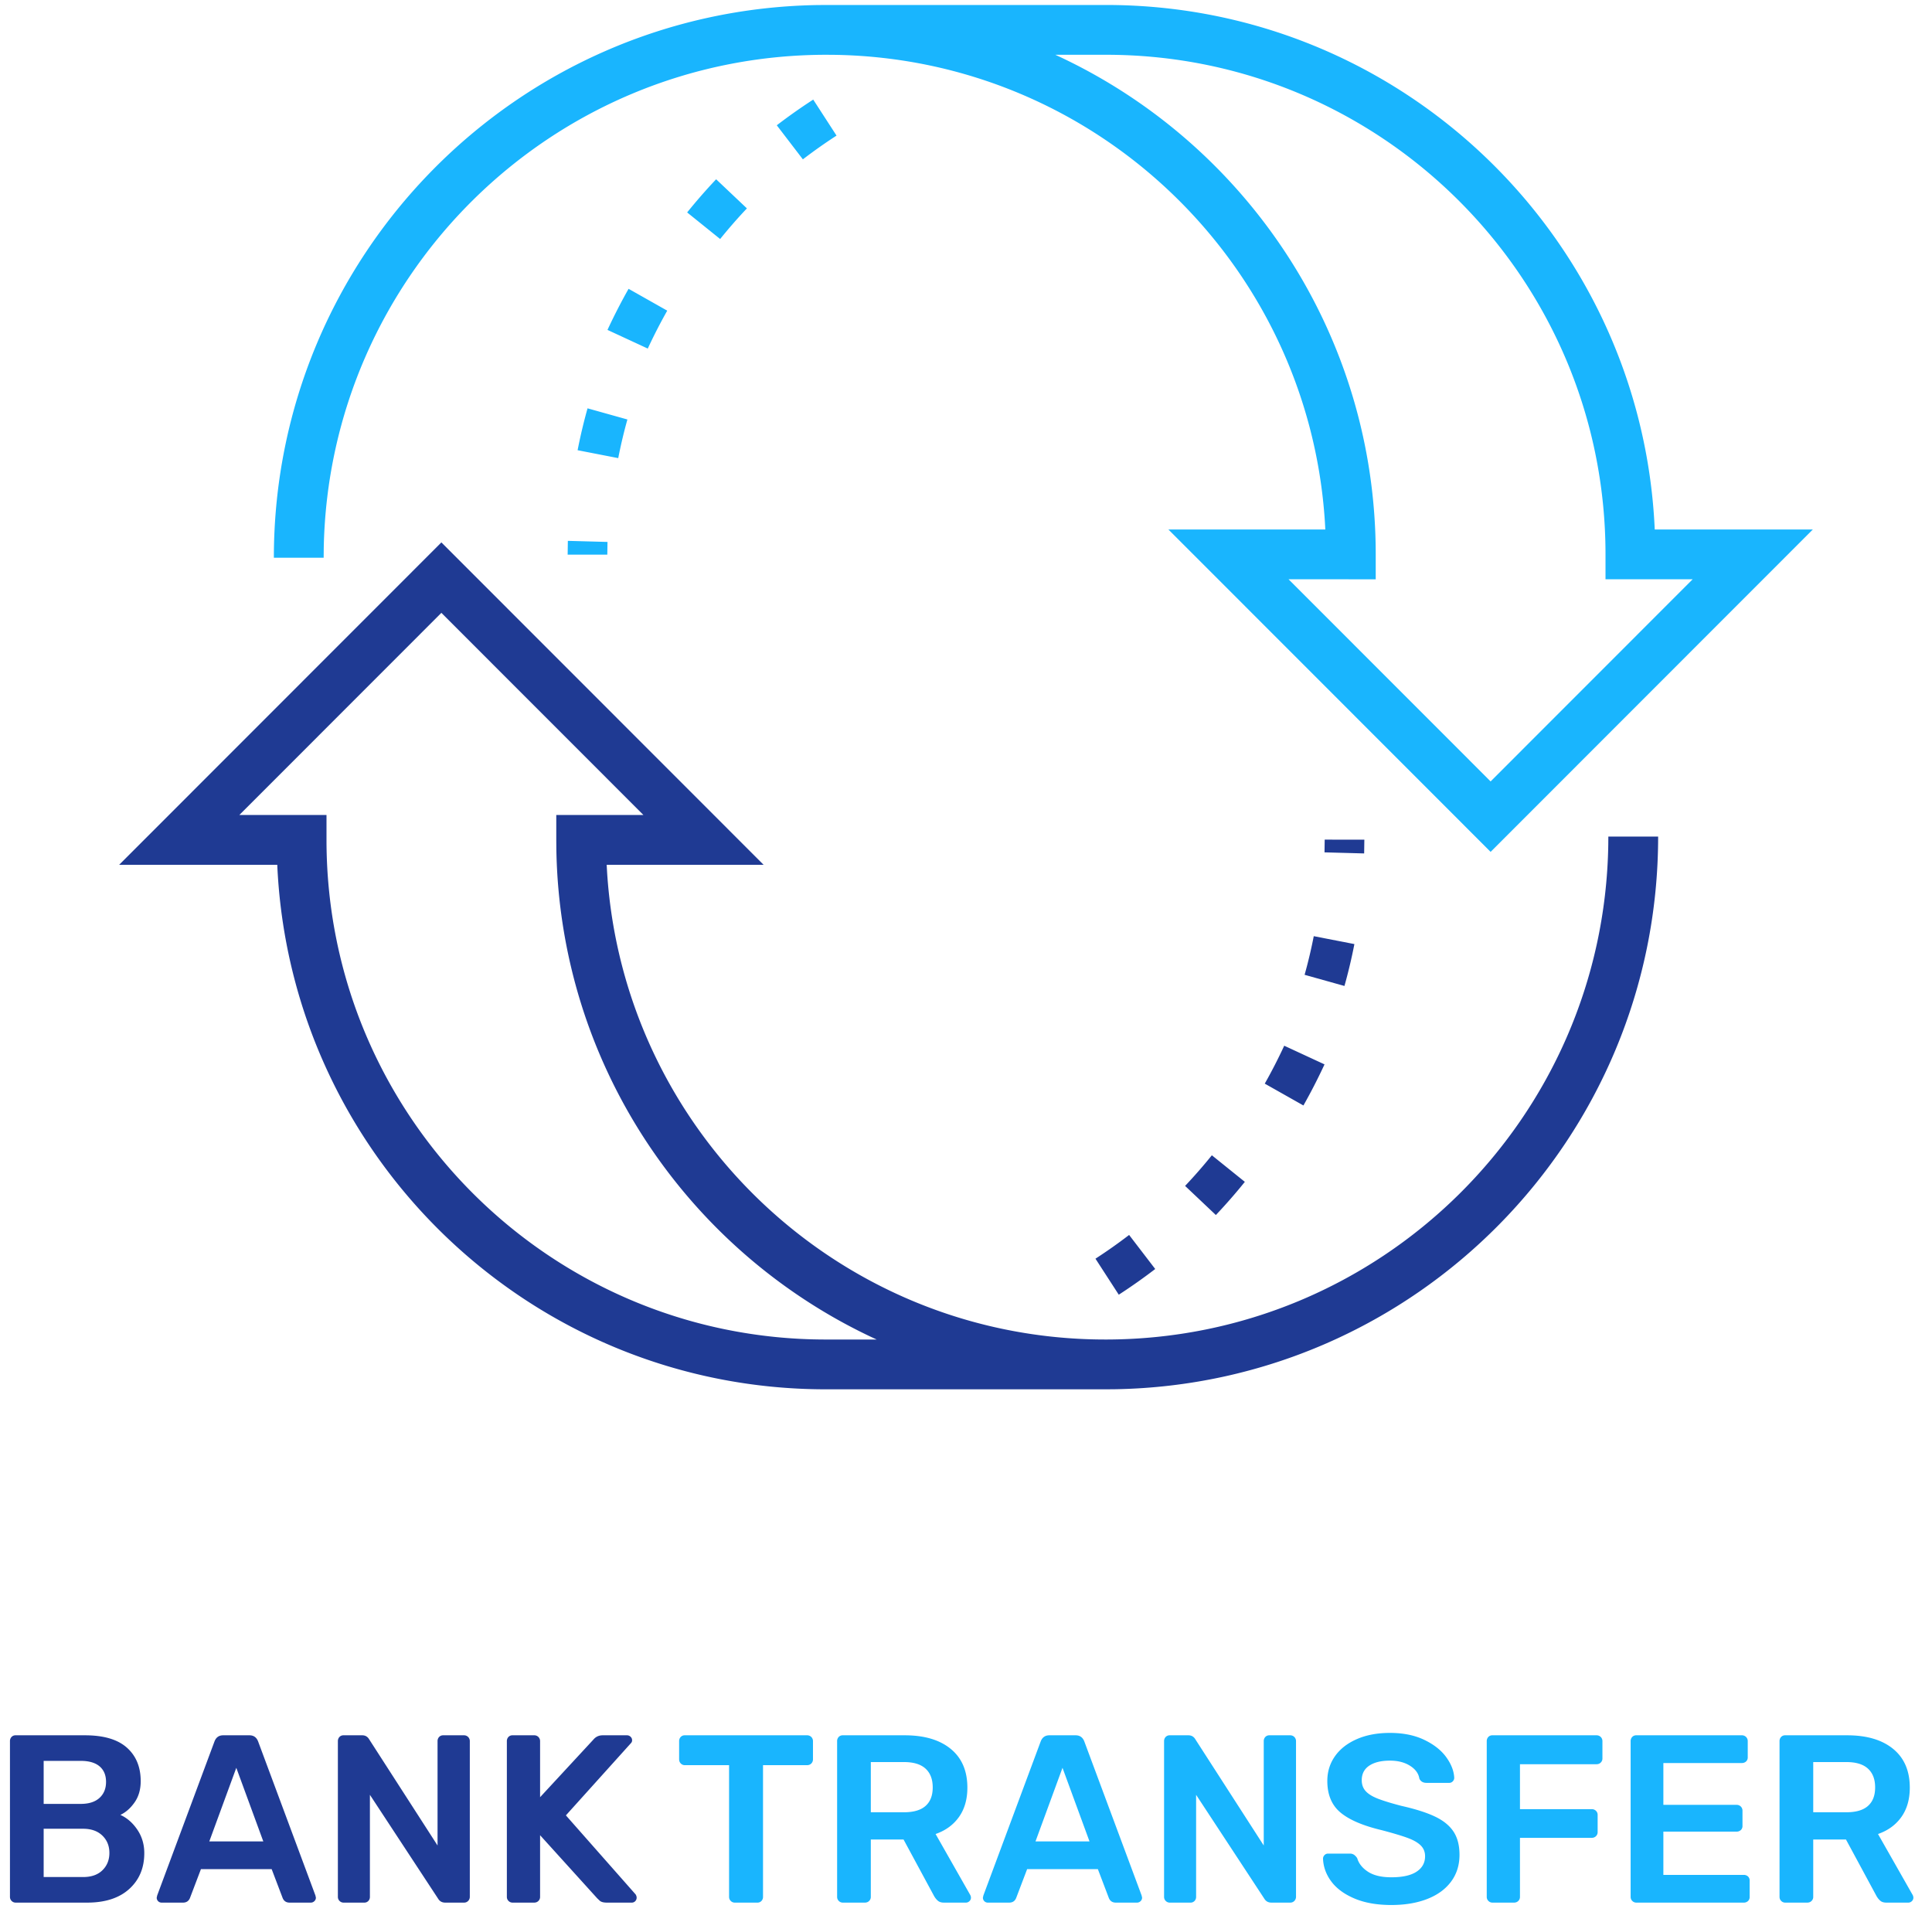
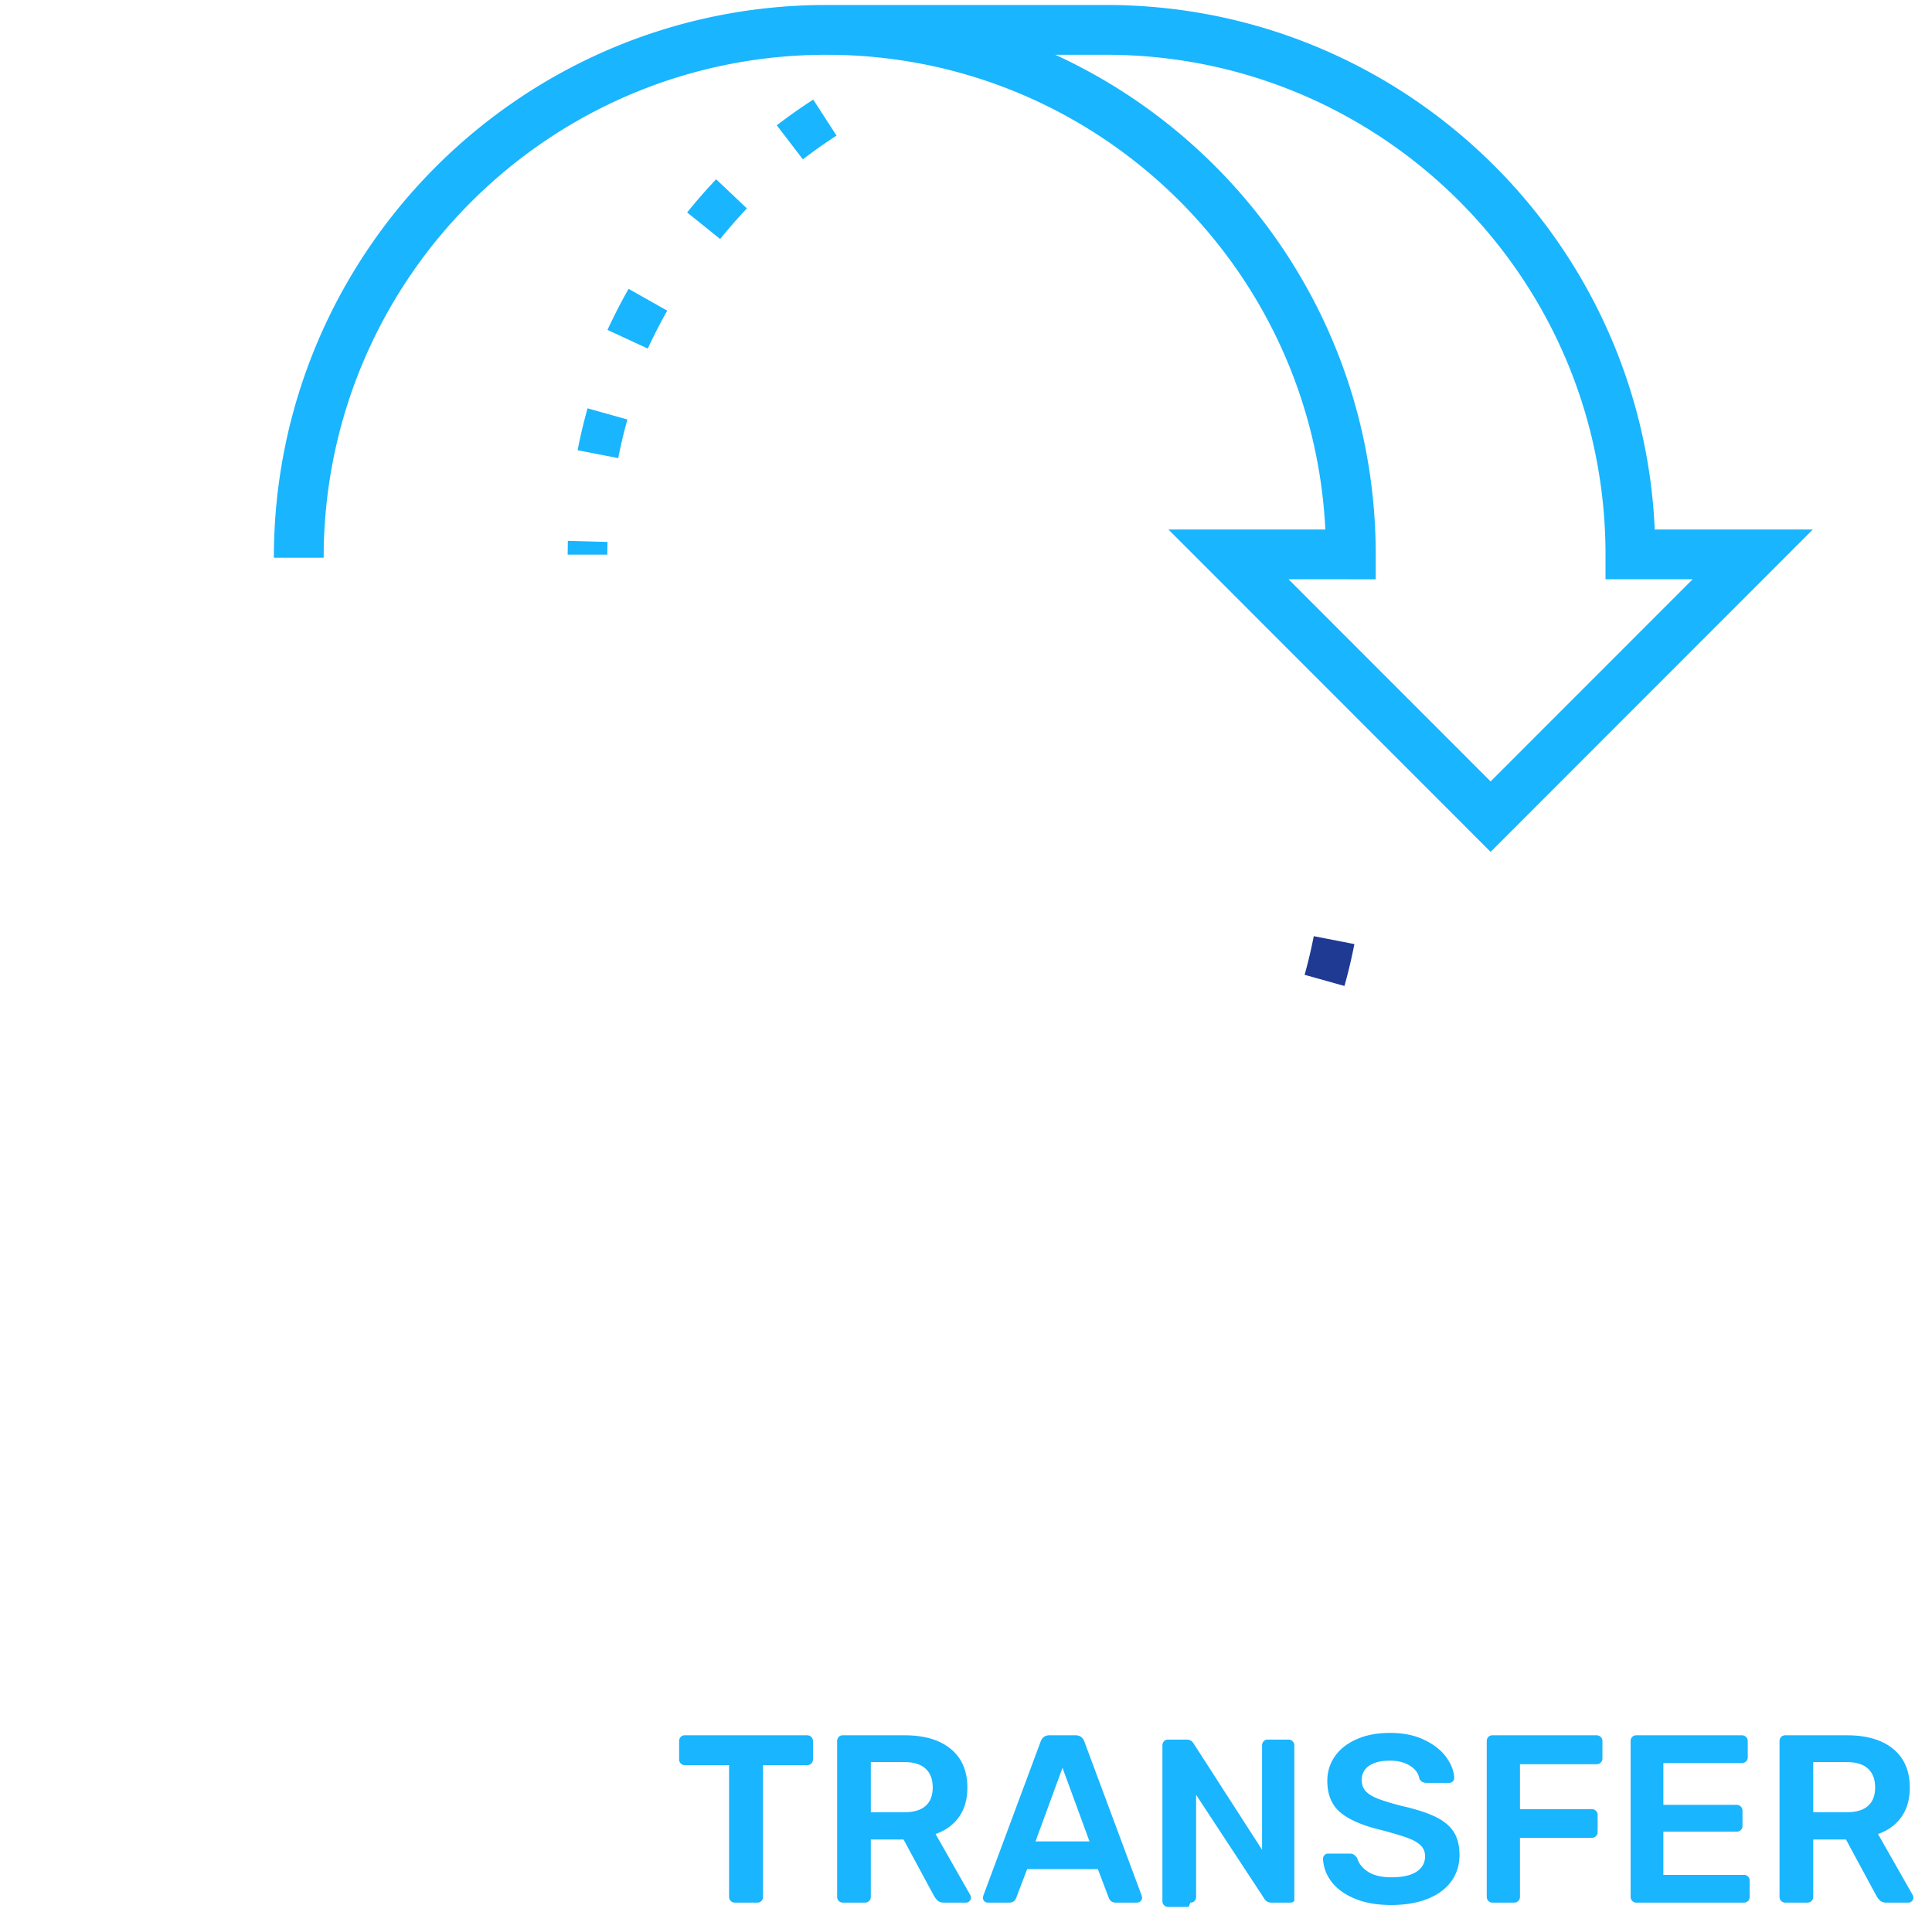
<svg xmlns="http://www.w3.org/2000/svg" width="194" height="192">
  <g fill="none">
-     <path fill="#1F3A93" d="M8.752 191.04c1.808 0 3.216-.456 4.224-1.368 1.008-.912 1.512-2.112 1.512-3.6 0-.88-.232-1.664-.696-2.352-.464-.688-1.032-1.184-1.704-1.488.544-.256 1.02-.676 1.428-1.26.408-.584.612-1.292.612-2.124 0-1.424-.464-2.548-1.392-3.372-.928-.824-2.328-1.236-4.2-1.236h-6.96a.545.545 0 00-.42.168.61.61 0 00-.156.432v15.624c0 .16.056.296.168.408a.555.555 0 00.408.168h7.176zm-.648-9.912h-3.72v-4.32h3.72c.832 0 1.464.184 1.896.552.432.368.648.888.648 1.56s-.22 1.208-.66 1.608c-.44.4-1.068.6-1.884.6zm.24 7.344h-3.96v-4.848h3.96c.816 0 1.46.228 1.932.684.472.456.708 1.036.708 1.74s-.232 1.284-.696 1.74c-.464.456-1.112.684-1.944.684zm10.032 2.568c.336 0 .568-.152.696-.456l1.104-2.904h7.104l1.104 2.904c.128.304.36.456.696.456h2.136a.501.501 0 00.348-.144.47.47 0 00.156-.36l-.048-.216-5.76-15.48c-.16-.4-.448-.6-.864-.6h-2.64c-.416 0-.704.2-.864.6l-5.76 15.48-.048.216a.488.488 0 00.504.504h2.136zm8.064-6.144h-5.424l2.712-7.392 2.712 7.392zm10.128 6.144a.545.545 0 00.42-.168.578.578 0 00.156-.408v-10.248l6.84 10.416c.16.272.4.408.72.408H46.6c.16 0 .296-.056.408-.168a.585.585 0 00.168-.432v-15.6a.585.585 0 00-.168-.432.585.585 0 00-.432-.168h-2.064a.545.545 0 00-.42.168.61.61 0 00-.156.432v10.464l-6.864-10.656c-.16-.272-.392-.408-.696-.408h-1.872a.545.545 0 00-.42.168.61.61 0 00-.156.432v15.624c0 .16.056.296.168.408a.555.555 0 00.408.168h2.064zm17.064 0c.176 0 .32-.056.432-.168a.555.555 0 00.168-.408v-6.192l5.736 6.336.24.228c.144.136.384.204.72.204h2.52a.46.46 0 00.336-.144.488.488 0 00.144-.36c0-.096-.032-.2-.096-.312l-7.008-7.944 6.528-7.248c.08-.08.12-.176.12-.288a.47.47 0 00-.156-.36.501.501 0 00-.348-.144H60.52c-.384 0-.696.144-.936.432l-5.352 5.784v-5.616a.585.585 0 00-.168-.432.585.585 0 00-.432-.168h-2.16a.545.545 0 00-.42.168.61.61 0 00-.156.432v15.624c0 .16.056.296.168.408a.555.555 0 00.408.168h2.16z" />
-     <path fill="#19B5FE" d="M76.042 191.04a.545.545 0 00.42-.168.578.578 0 00.156-.408V177.24h4.416c.176 0 .32-.056.432-.168a.585.585 0 00.168-.432v-1.8a.585.585 0 00-.168-.432.585.585 0 00-.432-.168H68.77a.545.545 0 00-.42.168.61.61 0 00-.156.432v1.8c0 .176.056.32.168.432a.555.555 0 00.408.168h4.44v13.224c0 .16.056.296.168.408a.555.555 0 00.408.168h2.256zm10.8 0c.176 0 .32-.056.432-.168a.555.555 0 00.168-.408v-5.76h3.288l3.072 5.688c.112.192.24.348.384.468.144.12.344.18.6.18h2.208a.501.501 0 00.348-.144.47.47 0 00.156-.36.597.597 0 00-.072-.264l-3.48-6.12c1.008-.352 1.792-.924 2.352-1.716.56-.792.84-1.772.84-2.94 0-1.68-.556-2.976-1.668-3.888-1.112-.912-2.652-1.368-4.62-1.368h-6.216a.545.545 0 00-.42.168.61.61 0 00-.156.432v15.624c0 .16.056.296.168.408a.555.555 0 00.408.168h2.208zm3.936-9.072h-3.336v-5.04h3.336c.96 0 1.68.22 2.16.66.48.44.72 1.068.72 1.884 0 .816-.24 1.436-.72 1.86-.48.424-1.2.636-2.16.636zm10.56 9.072c.336 0 .568-.152.696-.456l1.104-2.904h7.104l1.104 2.904c.128.304.36.456.696.456h2.136a.501.501 0 00.348-.144.47.47 0 00.156-.36l-.048-.216-5.76-15.48c-.16-.4-.448-.6-.864-.6h-2.64c-.416 0-.704.2-.864.6l-5.76 15.48-.048.216a.488.488 0 00.504.504h2.136zm8.064-6.144h-5.424l2.712-7.392 2.712 7.392zm10.128 6.144a.545.545 0 00.42-.168.578.578 0 00.156-.408v-10.248l6.84 10.416c.16.272.4.408.72.408h1.896c.16 0 .296-.056.408-.168a.585.585 0 00.168-.432v-15.6a.585.585 0 00-.168-.432.585.585 0 00-.432-.168h-2.064a.545.545 0 00-.42.168.61.61 0 00-.156.432v10.464l-6.864-10.656c-.16-.272-.392-.408-.696-.408h-1.872a.545.545 0 00-.42.168.61.61 0 00-.156.432v15.624c0 .16.056.296.168.408a.555.555 0 00.408.168h2.064zm20.184.24c1.36 0 2.556-.2 3.588-.6 1.032-.4 1.832-.98 2.4-1.74.568-.76.852-1.66.852-2.7 0-.944-.2-1.72-.6-2.328-.4-.608-1.02-1.112-1.86-1.512-.84-.4-1.972-.76-3.396-1.08-1.04-.272-1.832-.516-2.376-.732-.544-.216-.944-.468-1.2-.756s-.384-.648-.384-1.08c0-.64.252-1.128.756-1.464.504-.336 1.196-.504 2.076-.504.8 0 1.472.172 2.016.516.544.344.856.772.936 1.284.128.288.368.432.72.432h2.28a.47.47 0 00.36-.156.501.501 0 00.144-.348c-.032-.688-.3-1.38-.804-2.076-.504-.696-1.24-1.276-2.208-1.74-.968-.464-2.116-.696-3.444-.696-1.264 0-2.372.208-3.324.624-.952.416-1.684.988-2.196 1.716-.512.728-.768 1.556-.768 2.484 0 1.376.44 2.432 1.32 3.168.88.736 2.264 1.328 4.152 1.776 1.152.304 2.02.564 2.604.78.584.216 1.02.468 1.308.756.288.288.432.648.432 1.08 0 .656-.284 1.172-.852 1.548-.568.376-1.412.564-2.532.564-.992 0-1.772-.184-2.34-.552-.568-.368-.932-.824-1.092-1.368a1.274 1.274 0 00-.312-.336.726.726 0 00-.432-.12h-2.184a.47.47 0 00-.36.156.501.501 0 00-.144.348c.032.832.312 1.6.84 2.304.528.704 1.304 1.272 2.328 1.704 1.024.432 2.256.648 3.696.648zm12.312-.24c.176 0 .32-.056.432-.168a.555.555 0 00.168-.408v-5.928h7.2c.176 0 .32-.056.432-.168a.555.555 0 00.168-.408v-1.728a.555.555 0 00-.168-.408.585.585 0 00-.432-.168h-7.2v-4.512h7.68c.176 0 .32-.056.432-.168a.555.555 0 00.168-.408v-1.728a.585.585 0 00-.168-.432.585.585 0 00-.432-.168h-10.44a.545.545 0 00-.42.168.61.61 0 00-.156.432v15.624c0 .16.056.296.168.408a.555.555 0 00.408.168h2.16zm23.064 0a.61.61 0 00.432-.156.545.545 0 00.168-.42v-1.632a.545.545 0 00-.168-.42.61.61 0 00-.432-.156h-8.064v-4.344h7.344a.61.61 0 00.432-.156.545.545 0 00.168-.42v-1.512a.585.585 0 00-.168-.432.585.585 0 00-.432-.168h-7.344v-4.2h7.872a.61.61 0 00.432-.156.545.545 0 00.168-.42v-1.608a.585.585 0 00-.168-.432.585.585 0 00-.432-.168h-10.584a.545.545 0 00-.42.168.61.61 0 00-.156.432v15.624c0 .16.056.296.168.408a.555.555 0 00.408.168h10.776zm6.384 0c.176 0 .32-.056.432-.168a.555.555 0 00.168-.408v-5.76h3.288l3.072 5.688c.112.192.24.348.384.468.144.12.344.18.6.18h2.208a.501.501 0 00.348-.144.47.47 0 00.156-.36.597.597 0 00-.072-.264l-3.48-6.12c1.008-.352 1.792-.924 2.352-1.716.56-.792.84-1.772.84-2.94 0-1.68-.556-2.976-1.668-3.888-1.112-.912-2.652-1.368-4.62-1.368h-6.216a.545.545 0 00-.42.168.61.61 0 00-.156.432v15.624c0 .16.056.296.168.408a.555.555 0 00.408.168h2.208zm3.936-9.072h-3.336v-5.04h3.336c.96 0 1.68.22 2.16.66.48.44.72 1.068.72 1.884 0 .816-.24 1.436-.72 1.86-.48.424-1.2.636-2.16.636zM32.507 55.165L32.5 56h-5C27.5 25.656 51.853.998 82.082.507L83 .5h28.073c29.541 0 53.656 23.24 55.076 52.44l.009.226h15.876l-32.355 32.37-32.355-32.37h15.757l-.045-.798c-1.68-25.894-23.002-46.436-49.207-46.861L83 5.5c-27.612 0-50.047 22.16-50.493 49.665zM111.073 5.5h-5.104l.631.294c18.647 8.849 31.542 27.856 31.542 49.873v2.5l-8.752-.001 20.288 20.297 20.288-20.297h-8.75v-2.5c0-27.705-22.45-50.166-50.143-50.166zM57.02 54.307l3.981.108-.018 1.278L57 55.69l.02-1.383zM58.998 41L63 42.12a49.323 49.323 0 00-.92 3.88L58 45.206c.276-1.418.61-2.82.998-4.206zm4.12-12L67 31.193A53.223 53.223 0 0065.046 35L61 33.126A57.68 57.68 0 0163.118 29zm8.791-11L75 20.924A51.428 51.428 0 0072.313 24L69 21.331A55.682 55.682 0 0171.91 18zm9.75-8L84 13.616A52.081 52.081 0 0080.62 16L78 12.58A56.39 56.39 0 0181.659 10z" />
-     <path fill="#1F3A93" d="M82.927 139.5c-29.543 0-53.656-23.238-55.076-52.44l-.01-.227H11.966l32.355-32.37 32.355 32.37H60.918l.046.799c1.68 25.896 23 46.436 49.207 46.861l.829.007c27.613 0 50.047-22.158 50.493-49.665L161.5 84h5c0 30.347-24.352 55.002-54.582 55.493l-.918.007zM44.32 61.536L24.033 81.833h8.752v2.5c0 27.709 22.447 50.167 50.142 50.167h5.104l-.624-.29c-18.393-8.724-31.191-27.33-31.542-48.964l-.007-.913v-2.5h8.751L44.321 61.536zM113.379 124l2.621 3.42a56.39 56.39 0 01-3.659 2.58L110 126.384a52.081 52.081 0 003.38-2.384zm8.308-8l3.313 2.669a55.682 55.682 0 01-2.91 3.331l-3.09-2.924a51.427 51.427 0 002.687-3.076zm7.267-11l4.046 1.874a57.68 57.68 0 01-2.118 4.126L127 108.807a53.223 53.223 0 001.954-3.807zm4.064-20.693l3.982.003-.02 1.383-3.98-.108.018-1.278z" />
+     <path fill="#19B5FE" d="M76.042 191.04a.545.545 0 00.42-.168.578.578 0 00.156-.408V177.24h4.416c.176 0 .32-.056.432-.168a.585.585 0 00.168-.432v-1.8a.585.585 0 00-.168-.432.585.585 0 00-.432-.168H68.77a.545.545 0 00-.42.168.61.61 0 00-.156.432v1.8c0 .176.056.32.168.432a.555.555 0 00.408.168h4.44v13.224c0 .16.056.296.168.408a.555.555 0 00.408.168h2.256zm10.8 0c.176 0 .32-.056.432-.168a.555.555 0 00.168-.408v-5.76h3.288l3.072 5.688c.112.192.24.348.384.468.144.12.344.18.6.18h2.208a.501.501 0 00.348-.144.47.47 0 00.156-.36.597.597 0 00-.072-.264l-3.48-6.12c1.008-.352 1.792-.924 2.352-1.716.56-.792.84-1.772.84-2.94 0-1.68-.556-2.976-1.668-3.888-1.112-.912-2.652-1.368-4.62-1.368h-6.216a.545.545 0 00-.42.168.61.61 0 00-.156.432v15.624c0 .16.056.296.168.408a.555.555 0 00.408.168h2.208zm3.936-9.072h-3.336v-5.04h3.336c.96 0 1.68.22 2.16.66.48.44.72 1.068.72 1.884 0 .816-.24 1.436-.72 1.86-.48.424-1.2.636-2.16.636zm10.56 9.072c.336 0 .568-.152.696-.456l1.104-2.904h7.104l1.104 2.904c.128.304.36.456.696.456h2.136a.501.501 0 00.348-.144.47.47 0 00.156-.36l-.048-.216-5.76-15.48c-.16-.4-.448-.6-.864-.6h-2.64c-.416 0-.704.2-.864.6l-5.76 15.48-.048.216a.488.488 0 00.504.504h2.136zm8.064-6.144h-5.424l2.712-7.392 2.712 7.392zm10.128 6.144a.545.545 0 00.42-.168.578.578 0 00.156-.408v-10.248l6.84 10.416c.16.272.4.408.72.408h1.896c.16 0 .296-.056.408-.168v-15.6a.585.585 0 00-.168-.432.585.585 0 00-.432-.168h-2.064a.545.545 0 00-.42.168.61.61 0 00-.156.432v10.464l-6.864-10.656c-.16-.272-.392-.408-.696-.408h-1.872a.545.545 0 00-.42.168.61.61 0 00-.156.432v15.624c0 .16.056.296.168.408a.555.555 0 00.408.168h2.064zm20.184.24c1.36 0 2.556-.2 3.588-.6 1.032-.4 1.832-.98 2.4-1.74.568-.76.852-1.66.852-2.7 0-.944-.2-1.72-.6-2.328-.4-.608-1.02-1.112-1.86-1.512-.84-.4-1.972-.76-3.396-1.08-1.04-.272-1.832-.516-2.376-.732-.544-.216-.944-.468-1.2-.756s-.384-.648-.384-1.08c0-.64.252-1.128.756-1.464.504-.336 1.196-.504 2.076-.504.8 0 1.472.172 2.016.516.544.344.856.772.936 1.284.128.288.368.432.72.432h2.28a.47.47 0 00.36-.156.501.501 0 00.144-.348c-.032-.688-.3-1.38-.804-2.076-.504-.696-1.24-1.276-2.208-1.74-.968-.464-2.116-.696-3.444-.696-1.264 0-2.372.208-3.324.624-.952.416-1.684.988-2.196 1.716-.512.728-.768 1.556-.768 2.484 0 1.376.44 2.432 1.32 3.168.88.736 2.264 1.328 4.152 1.776 1.152.304 2.02.564 2.604.78.584.216 1.02.468 1.308.756.288.288.432.648.432 1.08 0 .656-.284 1.172-.852 1.548-.568.376-1.412.564-2.532.564-.992 0-1.772-.184-2.34-.552-.568-.368-.932-.824-1.092-1.368a1.274 1.274 0 00-.312-.336.726.726 0 00-.432-.12h-2.184a.47.47 0 00-.36.156.501.501 0 00-.144.348c.032.832.312 1.6.84 2.304.528.704 1.304 1.272 2.328 1.704 1.024.432 2.256.648 3.696.648zm12.312-.24c.176 0 .32-.056.432-.168a.555.555 0 00.168-.408v-5.928h7.2c.176 0 .32-.056.432-.168a.555.555 0 00.168-.408v-1.728a.555.555 0 00-.168-.408.585.585 0 00-.432-.168h-7.2v-4.512h7.68c.176 0 .32-.056.432-.168a.555.555 0 00.168-.408v-1.728a.585.585 0 00-.168-.432.585.585 0 00-.432-.168h-10.44a.545.545 0 00-.42.168.61.61 0 00-.156.432v15.624c0 .16.056.296.168.408a.555.555 0 00.408.168h2.16zm23.064 0a.61.61 0 00.432-.156.545.545 0 00.168-.42v-1.632a.545.545 0 00-.168-.42.61.61 0 00-.432-.156h-8.064v-4.344h7.344a.61.61 0 00.432-.156.545.545 0 00.168-.42v-1.512a.585.585 0 00-.168-.432.585.585 0 00-.432-.168h-7.344v-4.2h7.872a.61.61 0 00.432-.156.545.545 0 00.168-.42v-1.608a.585.585 0 00-.168-.432.585.585 0 00-.432-.168h-10.584a.545.545 0 00-.42.168.61.61 0 00-.156.432v15.624c0 .16.056.296.168.408a.555.555 0 00.408.168h10.776zm6.384 0c.176 0 .32-.056.432-.168a.555.555 0 00.168-.408v-5.76h3.288l3.072 5.688c.112.192.24.348.384.468.144.12.344.18.6.18h2.208a.501.501 0 00.348-.144.47.47 0 00.156-.36.597.597 0 00-.072-.264l-3.48-6.12c1.008-.352 1.792-.924 2.352-1.716.56-.792.84-1.772.84-2.94 0-1.68-.556-2.976-1.668-3.888-1.112-.912-2.652-1.368-4.62-1.368h-6.216a.545.545 0 00-.42.168.61.61 0 00-.156.432v15.624c0 .16.056.296.168.408a.555.555 0 00.408.168h2.208zm3.936-9.072h-3.336v-5.04h3.336c.96 0 1.68.22 2.16.66.48.44.72 1.068.72 1.884 0 .816-.24 1.436-.72 1.86-.48.424-1.2.636-2.16.636zM32.507 55.165L32.5 56h-5C27.5 25.656 51.853.998 82.082.507L83 .5h28.073c29.541 0 53.656 23.24 55.076 52.44l.009.226h15.876l-32.355 32.37-32.355-32.37h15.757l-.045-.798c-1.68-25.894-23.002-46.436-49.207-46.861L83 5.5c-27.612 0-50.047 22.16-50.493 49.665zM111.073 5.5h-5.104l.631.294c18.647 8.849 31.542 27.856 31.542 49.873v2.5l-8.752-.001 20.288 20.297 20.288-20.297h-8.75v-2.5c0-27.705-22.45-50.166-50.143-50.166zM57.02 54.307l3.981.108-.018 1.278L57 55.69l.02-1.383zM58.998 41L63 42.12a49.323 49.323 0 00-.92 3.88L58 45.206c.276-1.418.61-2.82.998-4.206zm4.12-12L67 31.193A53.223 53.223 0 0065.046 35L61 33.126A57.68 57.68 0 0163.118 29zm8.791-11L75 20.924A51.428 51.428 0 0072.313 24L69 21.331A55.682 55.682 0 0171.91 18zm9.75-8L84 13.616A52.081 52.081 0 0080.62 16L78 12.58A56.39 56.39 0 0181.659 10z" />
    <path fill="#1F3A93" d="M135.002 99c.389-1.386.722-2.788.998-4.206L131.92 94a49.323 49.323 0 01-.92 3.88l4.002 1.12z" />
  </g>
</svg>